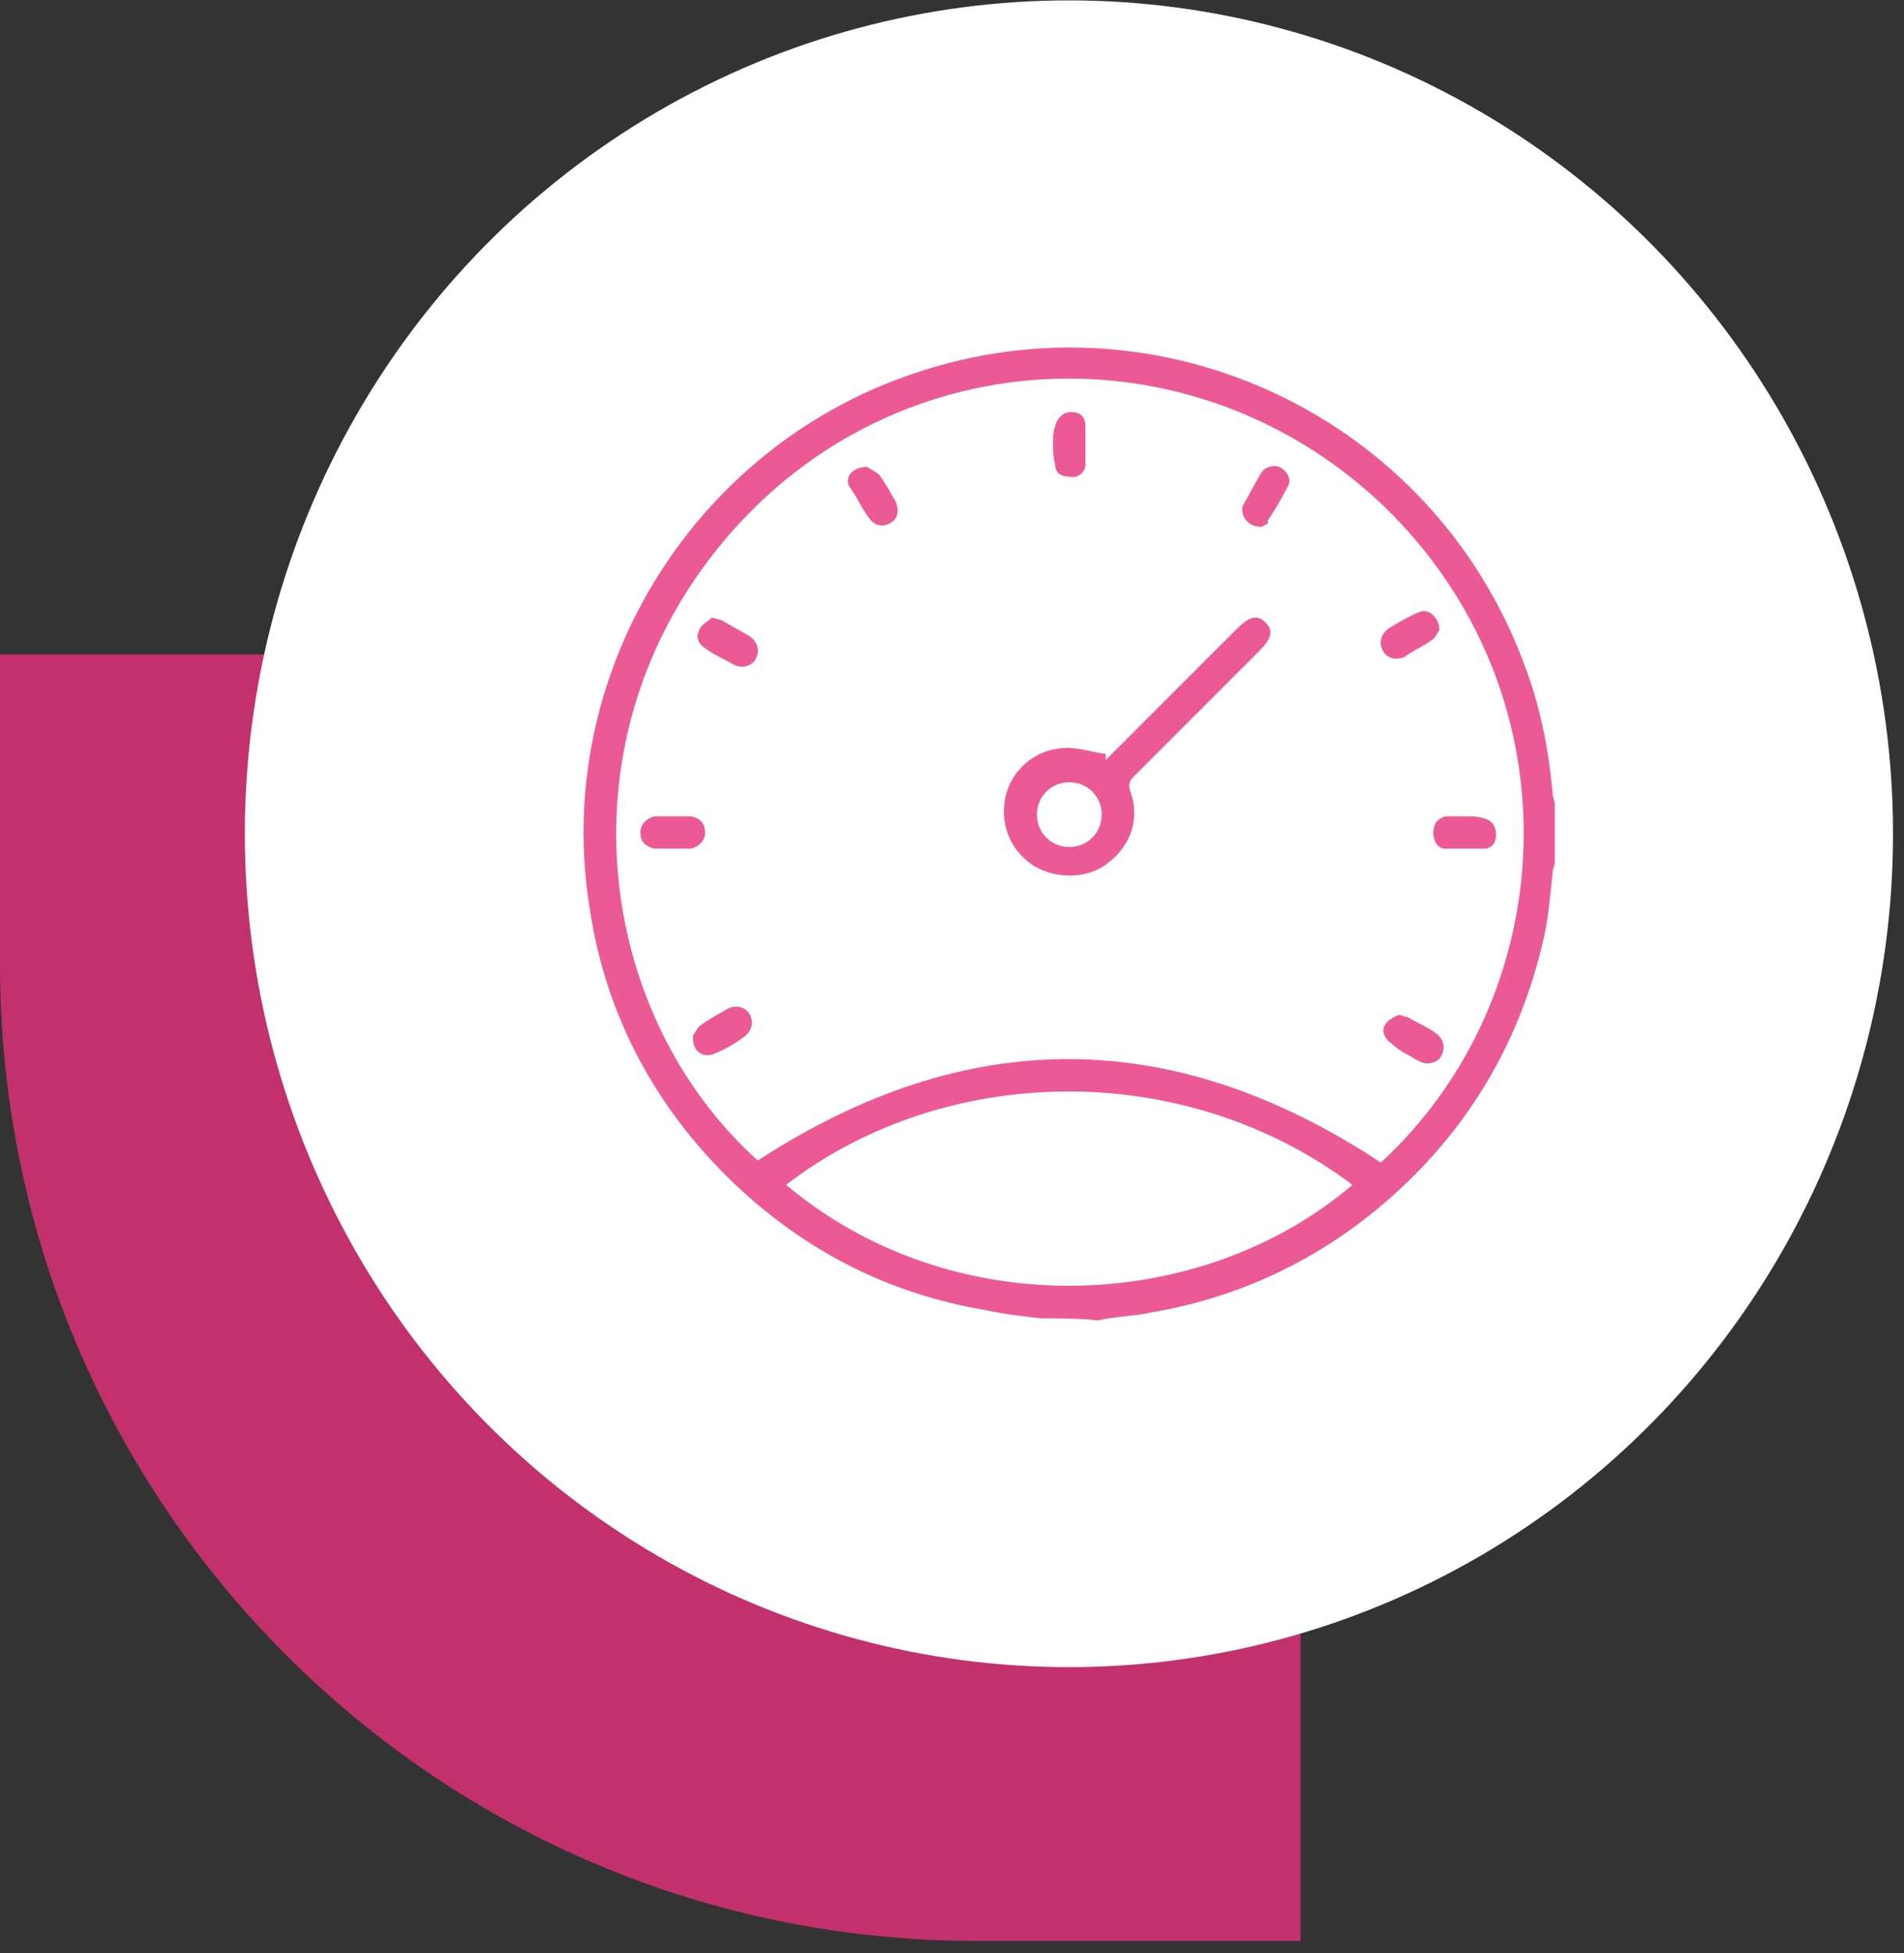
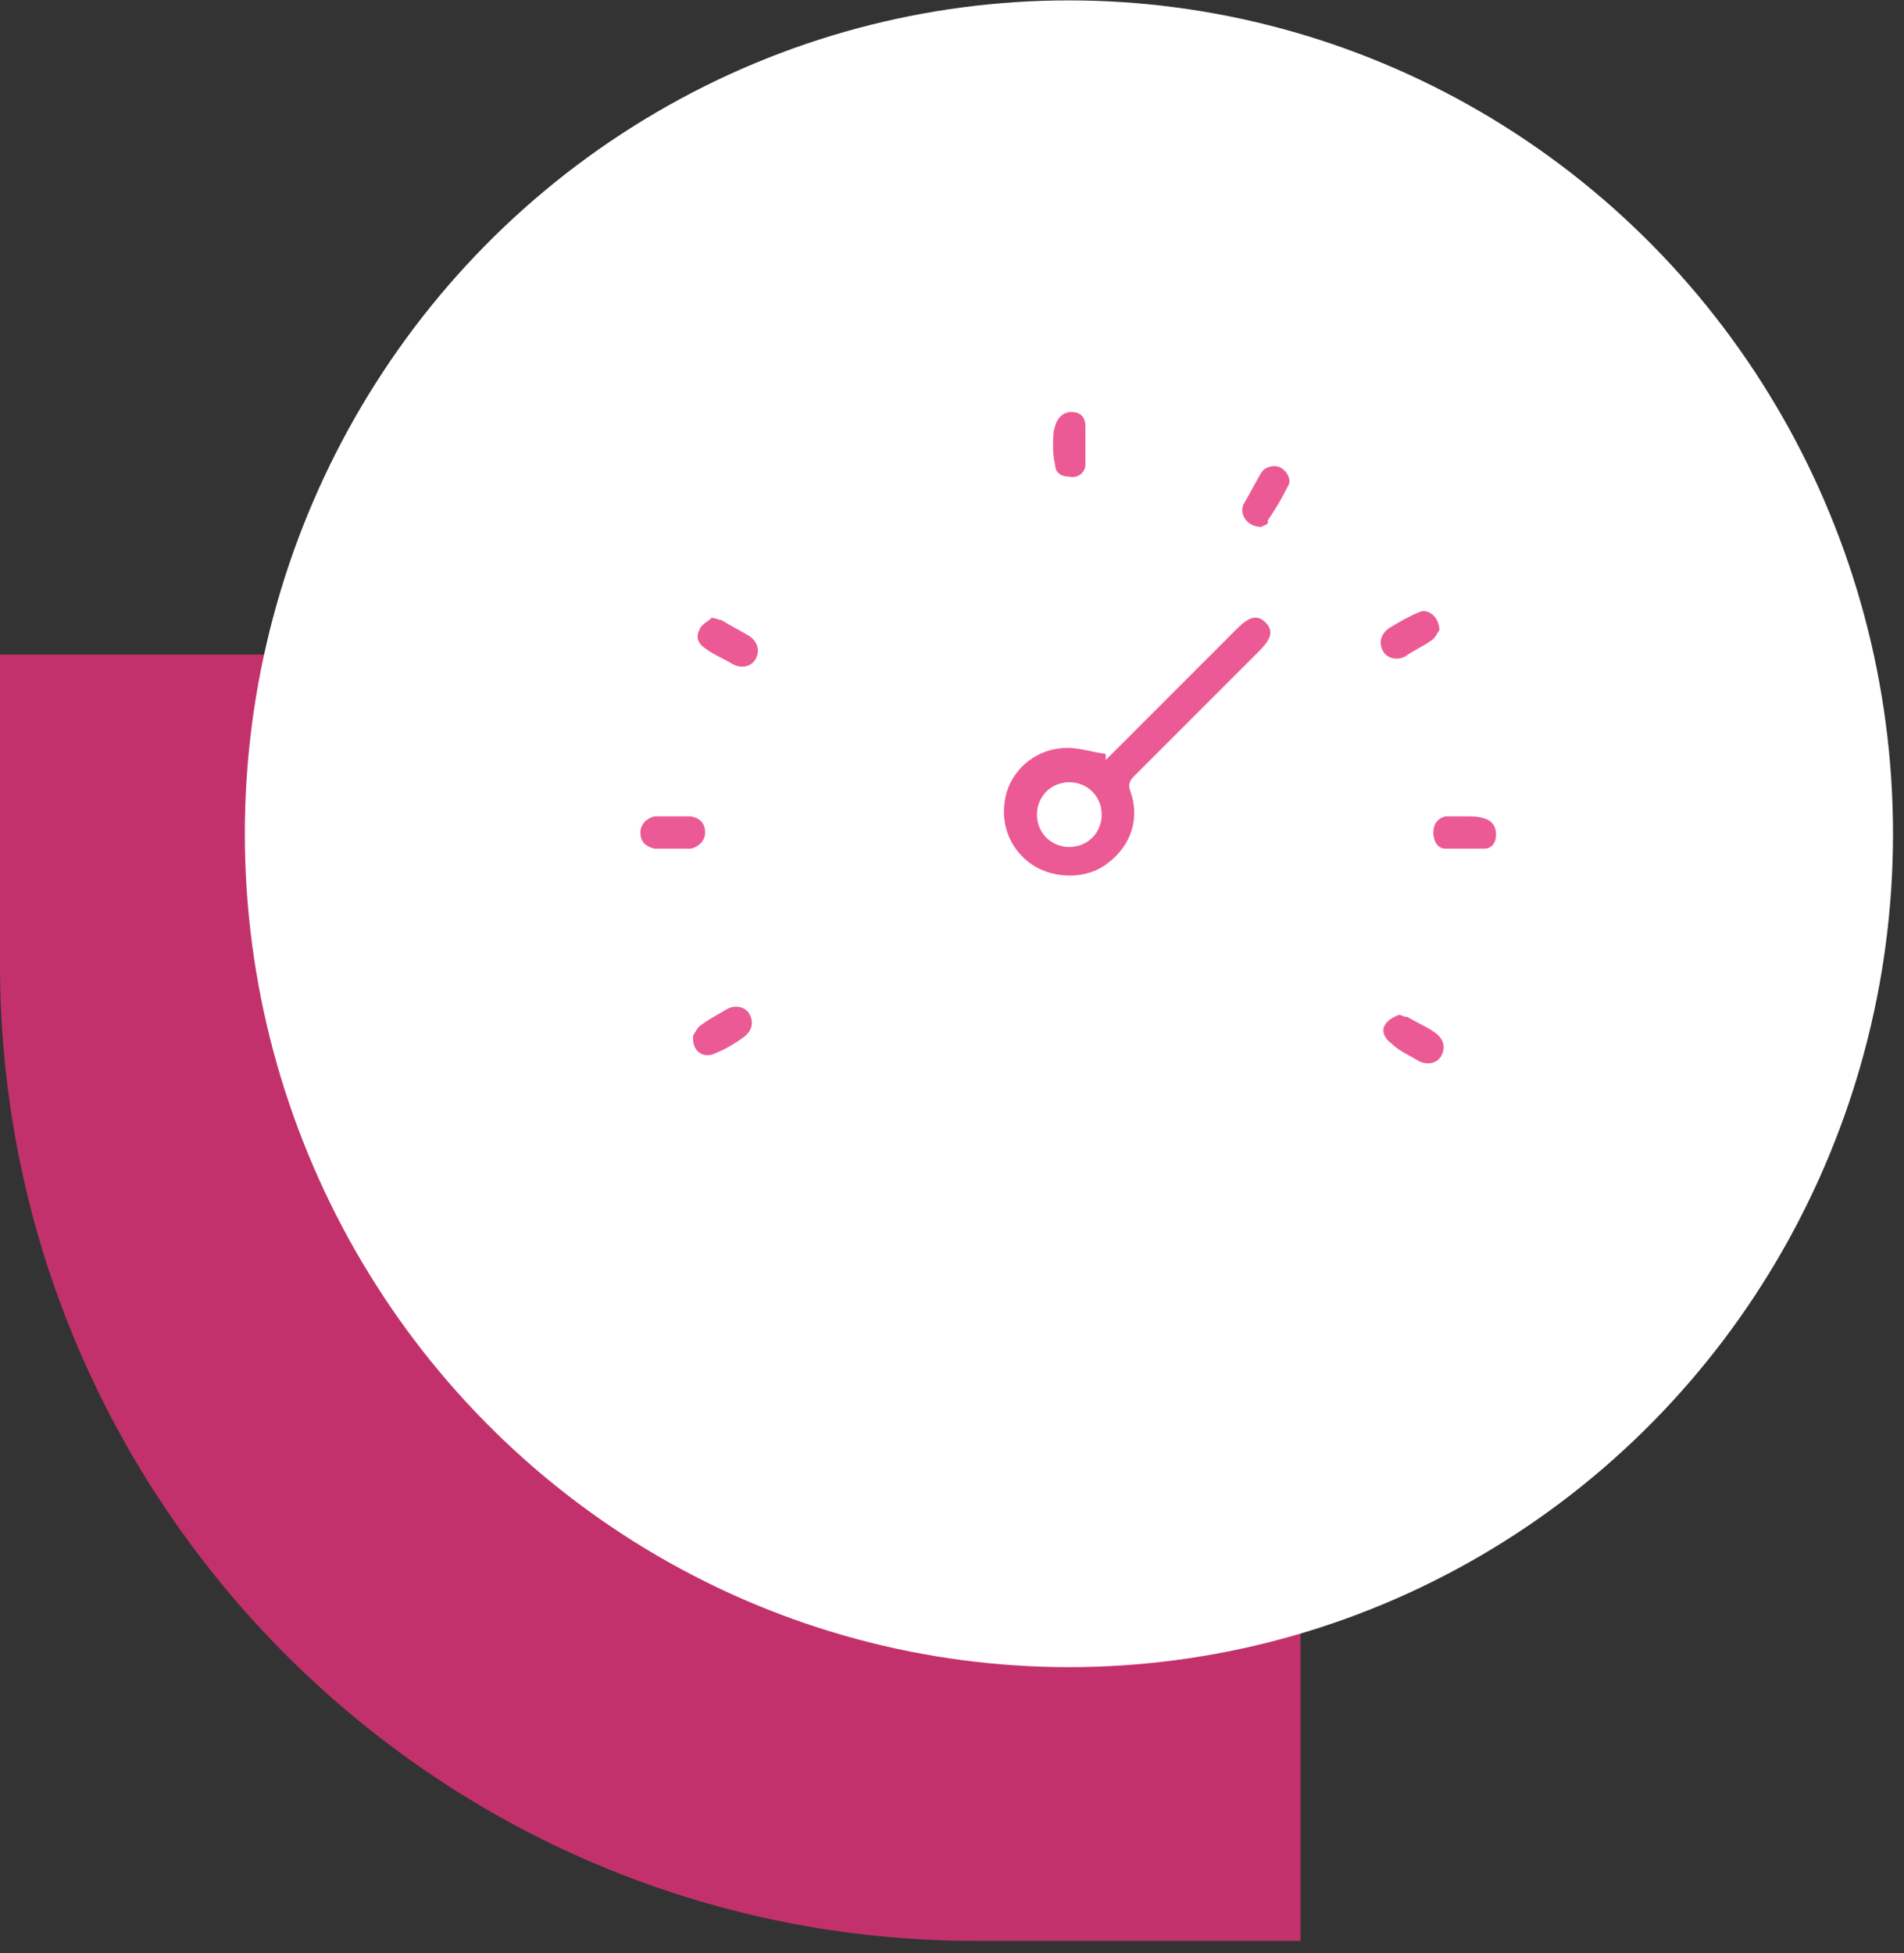
<svg xmlns="http://www.w3.org/2000/svg" width="39" height="40" viewBox="0 0 39 40" fill="none">
  <rect x="0" y="0" width="39" height="40" fill="#333333" stroke="none" />
  <path opacity="0.8" d="M0 13.406L-2.77339e-07 19.751C-7.60162e-07 30.797 8.954 39.751 20 39.751L26.639 39.751L26.639 13.406L0 13.406Z" fill="#E7317C" />
  <ellipse cx="21.895" cy="17.076" rx="16.88" ry="17.068" fill="white" />
-   <path opacity="0.8" d="M21.323 27C20.95 26.959 20.577 26.917 20.204 26.835C18.215 26.503 16.517 25.633 15.066 24.266C13.45 22.733 12.415 20.827 12.083 18.631C11.296 13.866 14.155 9.184 18.712 7.651C23.809 5.911 29.361 8.562 31.225 13.617C31.557 14.487 31.723 15.357 31.805 16.269C31.805 16.352 31.847 16.393 31.847 16.476C31.847 16.891 31.847 17.264 31.847 17.678C31.847 17.719 31.805 17.802 31.805 17.843C31.764 18.258 31.723 18.714 31.64 19.128C31.142 21.407 29.982 23.313 28.159 24.804C26.833 25.882 25.3 26.586 23.602 26.876C23.229 26.959 22.856 26.959 22.483 27.042C22.11 27 21.696 27 21.323 27ZM28.284 23.81C31.93 20.454 32.344 14.446 28.532 10.551C24.679 6.657 18.381 6.822 14.818 11.09C11.42 15.15 12.207 20.785 15.522 23.768C19.79 20.992 24.016 20.992 28.284 23.81ZM16.102 24.266C19.5 27.125 24.596 26.917 27.703 24.266C24.223 21.655 19.334 21.78 16.102 24.266Z" fill="#E7317C" />
  <path opacity="0.8" d="M22.649 15.565C22.69 15.524 22.732 15.482 22.815 15.4C23.643 14.571 24.472 13.742 25.342 12.872C25.591 12.624 25.756 12.582 25.922 12.748C26.088 12.914 26.047 13.079 25.798 13.328C24.928 14.198 24.099 15.027 23.229 15.897C23.146 15.98 23.105 16.062 23.146 16.187C23.353 16.726 23.188 17.305 22.69 17.678C22.276 18.01 21.613 18.01 21.157 17.72C20.66 17.388 20.453 16.808 20.619 16.228C20.784 15.69 21.282 15.317 21.862 15.317C22.11 15.317 22.359 15.4 22.649 15.441C22.649 15.524 22.649 15.565 22.649 15.565ZM22.566 16.684C22.566 16.311 22.276 16.021 21.903 16.021C21.53 16.021 21.24 16.311 21.24 16.684C21.24 17.057 21.53 17.347 21.903 17.347C22.276 17.347 22.566 17.057 22.566 16.684Z" fill="#E7317C" />
  <path opacity="0.8" d="M13.78 17.382C13.656 17.382 13.531 17.382 13.407 17.382C13.242 17.34 13.117 17.257 13.117 17.05C13.117 16.884 13.242 16.76 13.407 16.719C13.656 16.719 13.904 16.719 14.153 16.719C14.36 16.76 14.443 16.884 14.443 17.05C14.443 17.216 14.319 17.34 14.153 17.382C14.029 17.382 13.904 17.382 13.78 17.382Z" fill="#E7317C" />
  <path opacity="0.8" d="M30.022 16.719C30.147 16.719 30.271 16.719 30.395 16.76C30.561 16.802 30.644 16.926 30.644 17.092C30.644 17.257 30.561 17.382 30.395 17.382C30.147 17.382 29.857 17.382 29.608 17.382C29.442 17.382 29.359 17.216 29.359 17.05C29.359 16.884 29.442 16.76 29.608 16.719C29.774 16.719 29.898 16.719 30.022 16.719Z" fill="#E7317C" />
  <path opacity="0.8" d="M21.57 9.1C21.57 8.976 21.57 8.852 21.612 8.728C21.653 8.562 21.777 8.438 21.943 8.438C22.109 8.438 22.233 8.52 22.233 8.728C22.233 8.976 22.233 9.225 22.233 9.515C22.233 9.681 22.067 9.805 21.902 9.763C21.736 9.763 21.612 9.681 21.612 9.515C21.57 9.349 21.57 9.225 21.57 9.1Z" fill="#E7317C" />
  <path opacity="0.8" d="M29.483 12.91C29.441 12.951 29.4 13.076 29.317 13.117C29.151 13.241 28.944 13.324 28.778 13.448C28.613 13.531 28.405 13.49 28.323 13.324C28.24 13.159 28.281 12.993 28.447 12.868C28.654 12.744 28.861 12.62 29.069 12.537C29.234 12.454 29.483 12.62 29.483 12.91Z" fill="#E7317C" />
  <path opacity="0.8" d="M14.2 21.197C14.241 21.156 14.283 21.032 14.366 20.99C14.531 20.866 14.697 20.783 14.904 20.659C15.07 20.576 15.277 20.617 15.36 20.783C15.443 20.949 15.401 21.114 15.236 21.239C15.07 21.363 14.863 21.487 14.656 21.57C14.407 21.695 14.158 21.529 14.2 21.197Z" fill="#E7317C" />
  <path opacity="0.8" d="M28.659 20.784C28.701 20.784 28.742 20.826 28.825 20.826C29.032 20.95 29.239 21.033 29.405 21.157C29.571 21.281 29.612 21.447 29.529 21.613C29.447 21.778 29.239 21.82 29.074 21.737C28.866 21.613 28.659 21.53 28.494 21.364C28.369 21.281 28.286 21.116 28.369 20.991C28.411 20.908 28.535 20.826 28.659 20.784C28.618 20.743 28.659 20.784 28.659 20.784Z" fill="#E7317C" />
-   <path opacity="0.8" d="M17.764 9.562C17.805 9.604 17.929 9.645 18.012 9.728C18.137 9.894 18.219 10.06 18.344 10.267C18.427 10.474 18.385 10.64 18.219 10.723C18.054 10.806 17.888 10.764 17.764 10.557C17.639 10.391 17.556 10.184 17.432 10.018C17.267 9.811 17.432 9.562 17.764 9.562Z" fill="#E7317C" />
  <path opacity="0.8" d="M14.613 12.659C14.654 12.659 14.737 12.7 14.778 12.7C14.985 12.825 15.151 12.908 15.358 13.032C15.524 13.156 15.565 13.322 15.483 13.488C15.4 13.653 15.193 13.695 15.027 13.612C14.82 13.488 14.613 13.405 14.447 13.28C14.322 13.198 14.24 13.073 14.322 12.908C14.364 12.783 14.488 12.742 14.571 12.659C14.571 12.618 14.571 12.659 14.613 12.659Z" fill="#E7317C" />
  <path opacity="0.8" d="M25.84 10.792C25.549 10.792 25.384 10.543 25.467 10.336C25.591 10.129 25.715 9.88 25.84 9.673C25.922 9.549 26.13 9.507 26.254 9.59C26.378 9.673 26.461 9.839 26.378 9.963C26.254 10.211 26.13 10.419 25.964 10.667C26.005 10.75 25.881 10.75 25.84 10.792Z" fill="#E7317C" />
</svg>